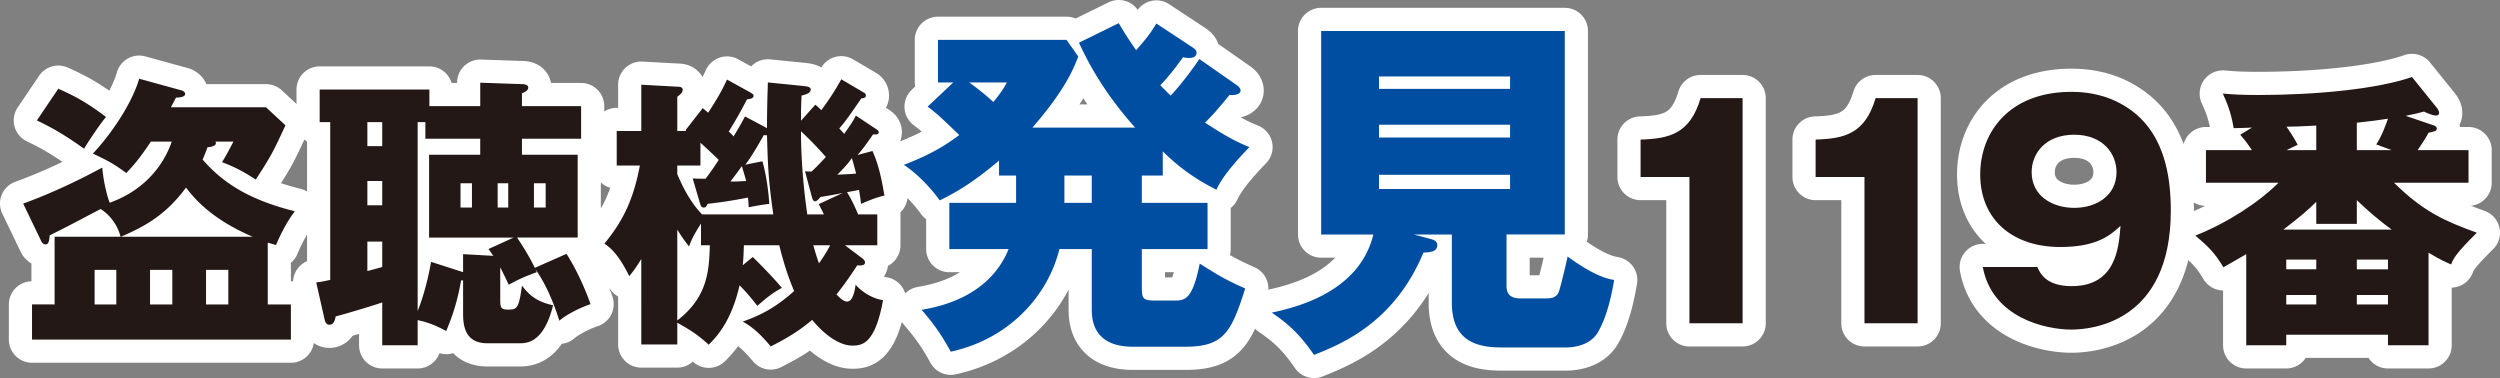
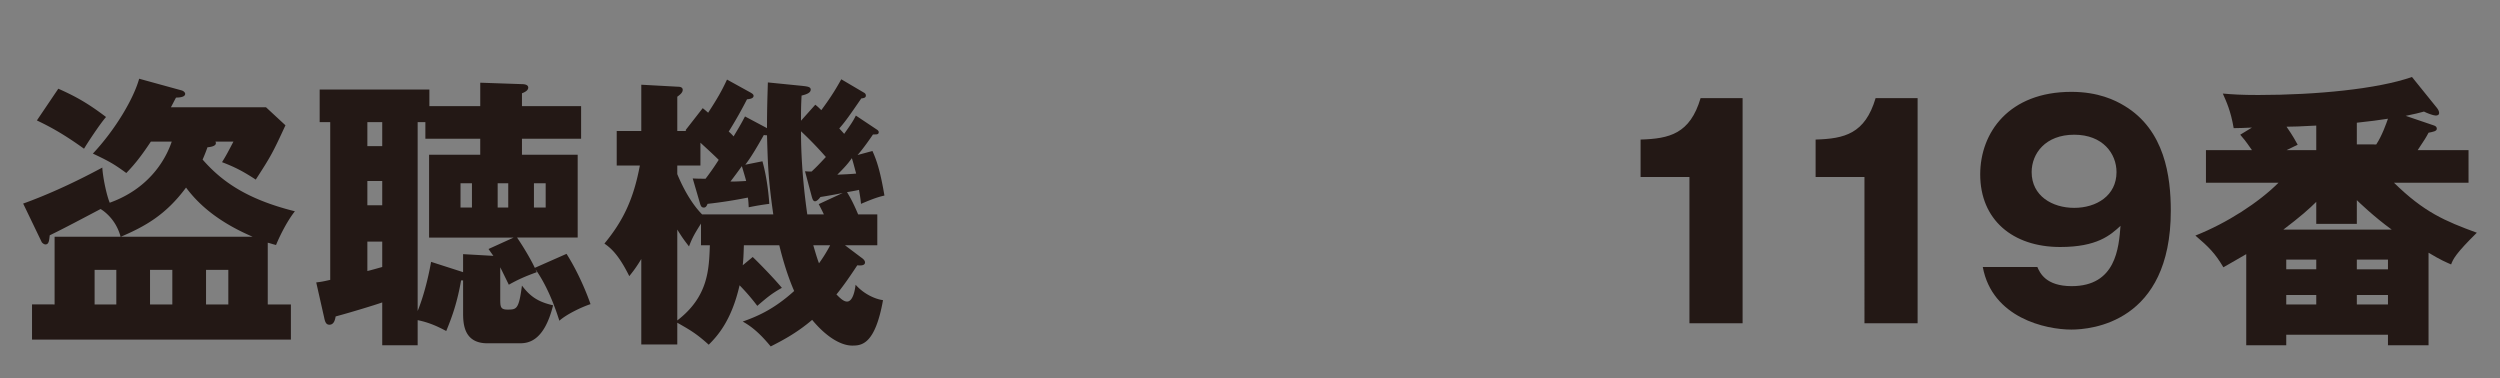
<svg xmlns="http://www.w3.org/2000/svg" id="_レイヤー_2" data-name="レイヤー_2" viewBox="0 0 302.661 45.771">
  <rect x="0" y="0" width="302.661" height="45.771" fill="#808080" stroke="none" />
  <defs>
    <style>.cls-2{fill:#231815}</style>
  </defs>
  <g id="_レイヤー_1-2" data-name="レイヤー_1">
-     <path d="M32.415 36.856h2.802v4.255H3.877v-4.255H6.61v-8.198h7.99c-.553-2.076-1.971-3.079-2.42-3.355-2.041 1.072-4.636 2.455-6.159 3.182-.068.622-.103 1.107-.518 1.107-.173 0-.381-.173-.45-.277l-2.248-4.67c2.317-.83 5.604-2.214 9.582-4.359.069 1.28.553 3.46.899 4.255 5.293-1.902 7.022-5.95 7.507-7.403h-2.526c-1.419 2.145-2.214 3.01-2.975 3.806-1.522-1.107-2.075-1.418-4.047-2.352 2.732-2.906 4.946-6.677 5.603-9.063l5.155 1.418c.138.034.415.207.415.415 0 .311-.45.45-1.107.45-.138.241-.484.933-.623 1.176h11.52l2.351 2.179c-1.521 3.286-1.73 3.701-3.596 6.573-1.489-.97-2.456-1.488-4.082-2.11.449-.727.588-.97 1.383-2.492h-2.18c.277.554-.621.658-.968.692a18.65 18.65 0 01-.588 1.488c2.214 2.525 5.189 4.774 11.173 6.26-1.072 1.35-2.006 3.391-2.282 4.083-.554-.139-.693-.208-1.004-.277v7.472zM7.06 10.74c2.04.9 3.597 1.764 5.777 3.425-.762.865-2.319 3.252-2.664 3.84-2.456-1.765-4.047-2.63-5.708-3.425l2.594-3.84zm7.022 26.117v-4.185h-2.629v4.185h2.629zm16.5-8.198c-4.186-1.8-6.538-3.91-8.06-5.95-2.456 3.32-4.981 4.705-7.887 5.95h15.947zm-9.72 8.198v-4.185h-2.699v4.185h2.698zm6.78 0v-4.185h-2.699v4.185h2.698zm40.944-6.124c1.348 2.11 2.422 4.67 2.905 6.088-1.072.347-2.94 1.246-3.77 2.007-.277-.83-1.176-3.77-2.871-6.192.035.139.104.242.138.311-1.418.52-2.214.865-3.39 1.522-.657-1.349-.83-1.694-1.037-2.11v3.77c0 .97 0 1.35.865 1.35 1.106 0 1.384 0 1.763-2.906.97 1.28 1.903 1.972 3.771 2.387-1.142 4.6-3.217 4.6-4.15 4.6h-3.806c-2.905 0-2.94-2.456-2.94-3.735V33.95h-.243c-.449 2.56-1.037 4.29-1.798 6.123-.795-.415-1.903-1.003-3.46-1.314v3.044h-4.289v-5.19c-.76.277-3.943 1.246-5.638 1.696-.07.346-.173 1.003-.761 1.003-.38 0-.519-.311-.623-.83l-.969-4.29c.52-.069.657-.069 1.695-.31V14.786H38.7v-3.944h13.283v2.006h6.158v-2.836l5.05.173c.45 0 .76.138.76.415 0 .38-.483.588-.76.692v1.556h7.16v3.944h-7.16v1.937h6.745v10.032H62.6c.934 1.383 1.765 2.836 2.145 3.666l3.84-1.695zM46.274 14.786h-1.799v2.906h1.8v-2.906zm0 7.127h-1.799v2.94h1.8v-2.94zm0 7.333h-1.799v3.563c.207-.035 1.418-.38 1.8-.484v-3.08zm5.224-14.46h-.935v22.866c.97-2.387 1.488-5.154 1.626-5.95l3.874 1.245v-2.179l3.667.207c-.276-.38-.345-.484-.588-.83l3.044-1.383H51.947V18.73h6.192v-1.937h-6.641v-2.006zm5.638 10.343v-2.94h-1.384v2.94h1.384zm3.113-2.94v2.94h1.28v-2.94h-1.28zm4.393 0v2.94h1.419v-2.94h-1.419zm40.979-3.909c.589 1.28 1.004 2.733 1.453 5.397-1.003.207-2.179.726-2.836 1.003-.07-.726-.138-1.038-.242-1.695-.277.07-.623.138-1.453.277.207.345.691 1.107 1.348 2.698h2.319v3.736h-3.91l1.972 1.487c.207.138.45.346.45.588 0 .415-.588.381-.934.346-.934 1.418-1.73 2.56-2.525 3.529.345.345.83.864 1.28.864.726 0 .969-1.418 1.038-2.04 1.072 1.21 2.49 1.764 3.32 1.868-.968 5.43-2.629 5.5-3.736 5.5-1.245 0-3.009-.9-4.843-3.114-1.936 1.66-3.804 2.594-5.015 3.217-.9-1.072-1.937-2.214-3.39-3.01 1.626-.587 3.667-1.383 6.227-3.7-.173-.415-1.003-2.249-1.8-5.535h-4.288c-.035 1.175-.07 1.867-.139 2.421l1.21-1.003c.692.657 2.56 2.56 3.53 3.736-1.178.657-1.73 1.107-2.976 2.18a24.816 24.816 0 00-2.145-2.491c-.969 4.255-2.663 6.122-3.735 7.194-1.488-1.349-2.283-1.798-3.806-2.663v2.629h-4.358V31.356c-.622 1.038-1.038 1.557-1.453 2.076-1.383-2.803-2.387-3.494-3.01-3.944 2.284-2.768 3.529-5.396 4.29-9.444h-2.802V15.86h2.975v-5.604l4.427.242c.208 0 .588.035.588.38 0 .312-.276.554-.657.83v4.152h1.072l-.069-.104 2.076-2.663c.346.276.415.345.657.553 1.107-1.695 1.66-2.664 2.284-4.013l2.698 1.488c.38.208.518.311.518.484 0 .277-.345.38-.795.415a52.613 52.613 0 01-2.214 3.91c.173.137.45.414.588.587.899-1.487 1.072-1.833 1.383-2.421l2.664 1.418c0-2.595.07-4.22.104-5.535l4.151.415c.588.07 1.037.104 1.037.45 0 .415-.552.588-1.106.727-.07 1.314-.07 2.04-.07 3.044l1.73-1.937c.312.241.519.449.727.657 1.314-1.764 1.937-2.871 2.42-3.736l2.699 1.59c.139.07.277.174.277.382 0 .276-.277.31-.553.345-1.384 2.007-1.903 2.768-2.665 3.633.312.345.416.45.59.657.864-1.211 1.106-1.591 1.417-2.214l2.49 1.66c.173.104.278.208.278.346 0 .277-.242.277-.485.277h-.208c-.276.415-1.21 1.764-1.868 2.49l1.799-.484zm-21.758 3.321c.554.035 1.073.035 1.557.035a31.227 31.227 0 001.59-2.283c-.621-.623-1.797-1.695-2.213-2.076v2.767h-2.802v1.038c1.003 2.422 2.144 4.013 3.01 4.878h8.613c-.623-4.359-.657-6.02-.76-9.582-.14 0-.243 0-.382-.035-.726 1.28-1.521 2.664-2.248 3.598l2.076-.415c.623 2.214.796 4.6.83 5.154a31.31 31.31 0 00-2.49.415c-.036-.554-.036-.796-.105-1.176a56.294 56.294 0 01-4.877.76c-.103.243-.208.45-.45.45-.31 0-.38-.242-.45-.45l-.899-3.078zm-1.868 17.193c3.736-2.871 3.84-6.123 3.943-9.098h-1.072v-2.63c-.83 1.315-1.072 1.765-1.452 2.768-.45-.588-.762-.969-1.419-2.041v11zM88.43 21.98c.518 0 .657 0 1.902-.068-.07-.312-.45-1.557-.519-1.8a68.882 68.882 0 01-1.384 1.869zm9.028-1.245c.45.035.588.035.796.035.552-.519.795-.761 1.73-1.764a43.062 43.062 0 00-3.01-3.113c0 1.002 0 4.773.76 10.066h2.007c-.139-.312-.208-.45-.623-1.246l2.906-1.349a63.45 63.45 0 01-2.698.485c-.208.277-.45.519-.657.519-.242 0-.312-.312-.381-.52l-.83-3.113zm1.003 8.96c.38 1.314.554 1.833.692 2.18a17.38 17.38 0 001.349-2.18H98.46zm2.906-8.545c.657-.034 1.66-.069 2.282-.138-.207-.761-.345-1.314-.518-1.868-.485.692-.934 1.176-1.764 2.006zm39.405.101h-2.537v3.311h7.955v5.59h-7.955v4.515c0 1.505.086 1.72 1.72 1.72h2.365c1.29 0 2.108-.43 2.924-4.472 2.322 1.462 3.097 1.935 5.504 3.01-1.677 5.29-2.58 7.052-7.267 7.052h-6.321c-4.987 0-4.987-3.526-4.987-4.644v-7.18h-3.913c-1.462 5.847-6.236 10.92-13.16 12.425-1.29-2.408-2.493-3.87-3.525-5.073 2.02-.345 8.17-1.506 10.534-7.354h-7.18v-5.59h8.083v-3.31h-2.063v-1.807c-2.968 2.494-4.902 3.698-7.182 4.816-1.074-1.505-2.752-3.267-4.342-4.3 2.752-1.074 4.515-1.978 6.708-3.611-2.15-2.064-2.58-2.495-3.828-3.44l3.097-2.924h-1.85v-5.16h15.567l1.419 2.02c-.517 1.334-1.506 3.957-5.547 8.6h12.427c-4.257-4.772-6.064-8.728-6.794-10.276l4.815-2.365a44.654 44.654 0 002.108 3.268c1.204-1.376 1.633-1.892 2.45-3.225l4.43 2.923c.171.13.43.302.43.603 0 .645-.688.645-.947.645-.129 0-.3 0-.688-.086-1.204 1.677-1.805 2.365-2.752 3.397l1.248 1.247c.558-.56 2.063-2.322 3.482-4.43l4.559 3.183c.171.129.43.344.43.645 0 .43-.732.602-1.334.516-1.72 2.107-2.064 2.45-2.967 3.354 2.967 1.978 4.43 2.58 5.375 2.967-3.01 3.095-3.698 4.515-3.999 5.16-2.107-1.075-4.127-2.323-6.493-4.644v2.924zM117.338 9.986a29.551 29.551 0 012.924 2.364c.946-1.16 1.29-1.72 1.633-2.364h-4.557zM128.86 21.25v3.311h3.312v-3.31h-3.312zm53.528 13.331c0 .86.3 1.548 1.72 1.548h3.096c1.16 0 1.419-.473 1.59-1.032.216-.73.731-2.838.99-4.042 3.225 2.366 4.858 2.71 5.633 2.838-.345 2.064-.903 4.472-1.936 6.278-.989 1.763-3.224 1.892-3.87 1.892h-7.91c-3.355 0-5.935-1.118-5.935-5.418V28.39h-4.601l2.106.56c.26.085.732.214.732.73 0 .817-.903.86-1.677.903-3.526 8.471-9.89 11.051-13.244 12.384-1.806-2.623-3.225-3.827-5.117-5.117 2.709-.602 10.578-2.365 12.298-9.46h-6.32V3.751h29.496v24.638h-7.051v6.192zm.43-23.821V9.255H166.95v1.505h15.866zm-15.867 4.342v1.548h15.866v-1.548h-15.866zm0 6.063v1.72h15.866v-1.72h-15.866zm37.58 17.975V21.427h-5.915v-4.532c3.494-.103 5.985-.691 7.265-5.015h5.085v27.258h-6.435zm21.189 0V21.427h-5.914v-4.532c3.494-.103 5.984-.691 7.264-5.015h5.085v27.258h-6.434zm20.932-6.815c.312.726 1.037 2.317 4.15 2.317 5.363 0 5.709-4.635 5.917-7.299-1.211 1.107-2.803 2.56-7.3 2.56-5.776 0-9.686-3.32-9.686-8.786 0-5.085 3.495-9.997 11.036-9.997 3.252 0 5.293 1.003 6.433 1.695 4.878 2.94 5.605 8.544 5.605 12.695 0 13.56-9.652 14.39-12.038 14.39-3.114 0-9.582-1.418-10.724-7.575h6.607zm-.692-11.485c0 2.871 2.491 4.324 5.154 4.324 2.698 0 5.12-1.487 5.12-4.324 0-2.248-1.66-4.531-5.12-4.531-3.493 0-5.154 2.283-5.154 4.531zm43.864 1.28c3.633 3.563 6.157 4.635 10.032 6.054-2.56 2.525-2.87 3.182-3.113 3.84-.623-.278-1.177-.485-2.733-1.419v11.208h-4.913v-1.28h-12.314v1.28h-4.843V30.768c-1.28.727-2.317 1.35-2.767 1.592-1.003-1.696-1.764-2.457-3.39-3.84 3.84-1.522 7.68-4.013 10.066-6.4h-8.786v-3.943h5.57c-.866-1.246-1.004-1.384-1.42-1.868l1.42-.865c-.415.034-1.904.07-2.214.07-.347-2.077-.9-3.253-1.315-4.186 1.245.103 2.179.173 4.29.173 7.022 0 14.458-.727 18.61-2.18l3.044 3.77c.242.312.242.52.242.623 0 .173-.173.277-.415.277-.277 0-1.108-.311-1.418-.484-.657.173-1.004.277-2.214.519l3.459 1.176c.173.07.311.173.311.38 0 .312-.484.381-1.003.485-.311.588-.415.76-1.315 2.11h6.157v3.943h-9.028zm-4.497 4.981h-4.911v-2.664c-.865.866-1.972 1.834-3.978 3.356h13.11c-2.11-1.522-4.047-3.39-4.22-3.563v2.87zm-4.911 5.5v-1.176h-3.633v1.177h3.633zm0 4.255v-1.142h-3.633v1.142h3.633zm0-21.654c-1.903.104-2.906.138-3.598.138.277.415.692.969 1.349 2.18l-1.349.657h3.598v-2.975zm7.264 2.283c.692-1.038 1.21-2.526 1.418-3.113-1.418.207-1.833.276-3.77.484v3.32h4.22l-1.868-.691zm1.418 15.117v-1.177h-3.77v1.177h3.77zm-3.77 3.113v1.141h3.77v-1.142h-3.77z" fill="#fff" stroke="#fff" stroke-linecap="round" stroke-linejoin="round" stroke-width="5.609" />
    <path class="cls-2" d="M32.415 36.856h2.802v4.255H3.877v-4.255H6.61v-8.198h7.99c-.553-2.076-1.971-3.079-2.42-3.355-2.041 1.072-4.636 2.455-6.159 3.182-.068.622-.103 1.107-.518 1.107-.173 0-.381-.173-.45-.277l-2.248-4.67c2.317-.83 5.604-2.214 9.582-4.359.069 1.28.553 3.46.899 4.255 5.293-1.902 7.022-5.95 7.507-7.403h-2.526c-1.419 2.145-2.214 3.01-2.975 3.806-1.522-1.107-2.075-1.418-4.047-2.352 2.732-2.906 4.946-6.677 5.603-9.063l5.155 1.418c.138.034.415.207.415.415 0 .311-.45.45-1.107.45-.138.241-.484.933-.623 1.176h11.52l2.351 2.179c-1.521 3.286-1.73 3.701-3.596 6.573-1.489-.97-2.456-1.488-4.082-2.11.449-.727.588-.97 1.383-2.492h-2.18c.277.554-.621.658-.968.692a18.65 18.65 0 01-.588 1.488c2.214 2.525 5.189 4.774 11.173 6.26-1.072 1.35-2.006 3.391-2.282 4.083-.554-.139-.693-.208-1.004-.277v7.472zM7.06 10.74c2.04.9 3.597 1.764 5.777 3.425-.762.865-2.319 3.252-2.664 3.84-2.456-1.765-4.047-2.63-5.708-3.425l2.594-3.84zm7.022 26.117v-4.185h-2.629v4.185h2.629zm16.5-8.198c-4.186-1.8-6.538-3.91-8.06-5.95-2.456 3.32-4.981 4.705-7.887 5.95h15.947zm-9.72 8.198v-4.185h-2.699v4.185h2.698zm6.78 0v-4.185h-2.699v4.185h2.698zm40.944-6.124c1.348 2.11 2.422 4.67 2.905 6.088-1.072.347-2.94 1.246-3.77 2.007-.277-.83-1.176-3.77-2.871-6.192.035.139.104.242.138.311-1.418.52-2.214.865-3.39 1.522-.657-1.349-.83-1.694-1.037-2.11v3.77c0 .97 0 1.35.865 1.35 1.106 0 1.384 0 1.763-2.906.97 1.28 1.903 1.972 3.771 2.387-1.142 4.6-3.217 4.6-4.15 4.6h-3.806c-2.905 0-2.94-2.456-2.94-3.735V33.95h-.243c-.449 2.56-1.037 4.29-1.798 6.123-.795-.415-1.903-1.003-3.46-1.314v3.044h-4.289v-5.19c-.76.277-3.943 1.246-5.638 1.696-.07.346-.173 1.003-.761 1.003-.38 0-.519-.311-.623-.83l-.969-4.29c.52-.069.657-.069 1.695-.31V14.786H38.7v-3.944h13.283v2.006h6.158v-2.836l5.05.173c.45 0 .76.138.76.415 0 .38-.483.588-.76.692v1.556h7.16v3.944h-7.16v1.937h6.745v10.032H62.6c.934 1.383 1.765 2.836 2.145 3.666l3.84-1.695zM46.274 14.786h-1.799v2.906h1.8v-2.906zm0 7.127h-1.799v2.94h1.8v-2.94zm0 7.333h-1.799v3.563c.207-.035 1.418-.38 1.8-.484v-3.08zm5.224-14.46h-.935v22.866c.97-2.387 1.488-5.154 1.626-5.95l3.874 1.245v-2.179l3.667.207c-.276-.38-.345-.484-.588-.83l3.044-1.383H51.947V18.73h6.192v-1.937h-6.641v-2.006zm5.638 10.343v-2.94h-1.384v2.94h1.384zm3.113-2.94v2.94h1.28v-2.94h-1.28zm4.393 0v2.94h1.419v-2.94h-1.419zm40.979-3.909c.589 1.28 1.004 2.733 1.453 5.397-1.003.207-2.179.726-2.836 1.003-.07-.726-.138-1.038-.242-1.695-.277.07-.623.138-1.453.277.207.345.691 1.107 1.348 2.698h2.319v3.736h-3.91l1.972 1.487c.207.138.45.346.45.588 0 .415-.588.381-.934.346-.934 1.418-1.73 2.56-2.525 3.529.345.345.83.864 1.28.864.726 0 .969-1.418 1.038-2.04 1.072 1.21 2.49 1.764 3.32 1.868-.968 5.43-2.629 5.5-3.736 5.5-1.245 0-3.009-.9-4.843-3.114-1.936 1.66-3.804 2.594-5.015 3.217-.9-1.072-1.937-2.214-3.39-3.01 1.626-.587 3.667-1.383 6.227-3.7-.173-.415-1.003-2.249-1.8-5.535h-4.288c-.035 1.175-.07 1.867-.139 2.421l1.21-1.003c.692.657 2.56 2.56 3.53 3.736-1.178.657-1.73 1.107-2.976 2.18a24.816 24.816 0 00-2.145-2.491c-.969 4.255-2.663 6.122-3.735 7.194-1.488-1.349-2.283-1.798-3.806-2.663v2.629h-4.358V31.356c-.622 1.038-1.038 1.557-1.453 2.076-1.383-2.803-2.387-3.494-3.01-3.944 2.284-2.768 3.529-5.396 4.29-9.444h-2.802V15.86h2.975v-5.604l4.427.242c.208 0 .588.035.588.38 0 .312-.276.554-.657.83v4.152h1.072l-.069-.104 2.076-2.663c.346.276.415.345.657.553 1.107-1.695 1.66-2.664 2.284-4.013l2.698 1.488c.38.208.518.311.518.484 0 .277-.345.38-.795.415a52.613 52.613 0 01-2.214 3.91c.173.137.45.414.588.587.899-1.487 1.072-1.833 1.383-2.421l2.664 1.418c0-2.595.07-4.22.104-5.535l4.151.415c.588.07 1.037.104 1.037.45 0 .415-.552.588-1.106.727-.07 1.314-.07 2.04-.07 3.044l1.73-1.937c.312.241.519.449.727.657 1.314-1.764 1.937-2.871 2.42-3.736l2.699 1.59c.139.07.277.174.277.382 0 .276-.277.31-.553.345-1.384 2.007-1.903 2.768-2.665 3.633.312.345.416.45.59.657.864-1.211 1.106-1.591 1.417-2.214l2.49 1.66c.173.104.278.208.278.346 0 .277-.242.277-.485.277h-.208c-.276.415-1.21 1.764-1.868 2.49l1.799-.484zm-21.758 3.321c.554.035 1.073.035 1.557.035a31.227 31.227 0 001.59-2.283c-.621-.623-1.797-1.695-2.213-2.076v2.767h-2.802v1.038c1.003 2.422 2.144 4.013 3.01 4.878h8.613c-.623-4.359-.657-6.02-.76-9.582-.14 0-.243 0-.382-.035-.726 1.28-1.521 2.664-2.248 3.598l2.076-.415c.623 2.214.796 4.6.83 5.154a31.31 31.31 0 00-2.49.415c-.036-.554-.036-.796-.105-1.176a56.294 56.294 0 01-4.877.76c-.103.243-.208.45-.45.45-.31 0-.38-.242-.45-.45l-.899-3.078zm-1.868 17.193c3.736-2.871 3.84-6.123 3.943-9.098h-1.072v-2.63c-.83 1.315-1.072 1.765-1.452 2.768-.45-.588-.762-.969-1.419-2.041v11zM88.43 21.98c.518 0 .657 0 1.902-.068-.07-.312-.45-1.557-.519-1.8a68.882 68.882 0 01-1.384 1.869zm9.028-1.245c.45.035.588.035.796.035.552-.519.795-.761 1.73-1.764a43.062 43.062 0 00-3.01-3.113c0 1.002 0 4.773.76 10.066h2.007c-.139-.312-.208-.45-.623-1.246l2.906-1.349a63.45 63.45 0 01-2.698.485c-.208.277-.45.519-.657.519-.242 0-.312-.312-.381-.52l-.83-3.113zm1.003 8.96c.38 1.314.554 1.833.692 2.18a17.38 17.38 0 001.349-2.18H98.46zm2.906-8.545c.657-.034 1.66-.069 2.282-.138-.207-.761-.345-1.314-.518-1.868-.485.692-.934 1.176-1.764 2.006z" />
-     <path d="M140.772 21.251h-2.537v3.311h7.955v5.59h-7.955v4.515c0 1.505.086 1.72 1.72 1.72h2.365c1.29 0 2.108-.43 2.924-4.472 2.322 1.462 3.097 1.935 5.504 3.01-1.677 5.29-2.58 7.052-7.267 7.052h-6.321c-4.987 0-4.987-3.526-4.987-4.644v-7.18h-3.913c-1.462 5.847-6.236 10.92-13.16 12.425-1.29-2.408-2.493-3.87-3.525-5.073 2.02-.345 8.17-1.506 10.534-7.354h-7.18v-5.59h8.083v-3.31h-2.063v-1.807c-2.968 2.494-4.902 3.698-7.182 4.816-1.074-1.505-2.752-3.267-4.342-4.3 2.752-1.074 4.515-1.978 6.708-3.611-2.15-2.064-2.58-2.495-3.828-3.44l3.097-2.924h-1.85v-5.16h15.567l1.419 2.02c-.517 1.334-1.506 3.957-5.547 8.6h12.427c-4.257-4.772-6.064-8.728-6.794-10.276l4.815-2.365a44.654 44.654 0 002.108 3.268c1.204-1.376 1.633-1.892 2.45-3.225l4.43 2.923c.171.13.43.302.43.603 0 .645-.688.645-.947.645-.129 0-.3 0-.688-.086-1.204 1.677-1.805 2.365-2.752 3.397l1.248 1.247c.558-.56 2.063-2.322 3.482-4.43l4.559 3.183c.171.129.43.344.43.645 0 .43-.732.602-1.334.516-1.72 2.107-2.064 2.45-2.967 3.354 2.967 1.978 4.43 2.58 5.375 2.967-3.01 3.095-3.698 4.515-3.999 5.16-2.107-1.075-4.127-2.323-6.493-4.644v2.924zM117.338 9.986a29.551 29.551 0 012.924 2.364c.946-1.16 1.29-1.72 1.633-2.364h-4.557zM128.86 21.25v3.311h3.312v-3.31h-3.312zm53.528 13.331c0 .86.3 1.548 1.72 1.548h3.096c1.16 0 1.419-.473 1.59-1.032.216-.73.731-2.838.99-4.042 3.225 2.366 4.858 2.71 5.633 2.838-.345 2.064-.903 4.472-1.936 6.278-.989 1.763-3.224 1.892-3.87 1.892h-7.91c-3.355 0-5.935-1.118-5.935-5.418V28.39h-4.601l2.106.56c.26.085.732.214.732.73 0 .817-.903.86-1.677.903-3.526 8.471-9.89 11.051-13.244 12.384-1.806-2.623-3.225-3.827-5.117-5.117 2.709-.602 10.578-2.365 12.298-9.46h-6.32V3.751h29.496v24.638h-7.051v6.192zm.43-23.821V9.255H166.95v1.505h15.866zm-15.867 4.342v1.548h15.866v-1.548h-15.866zm0 6.063v1.72h15.866v-1.72h-15.866z" fill="#004ea2" />
-     <path class="cls-2" d="M204.531 39.14V21.427h-5.915v-4.532c3.494-.103 5.985-.691 7.265-5.015h5.085v27.258h-6.435zm21.189 0V21.427h-5.914v-4.532c3.494-.103 5.984-.691 7.264-5.015h5.085v27.258h-6.434zm20.932-6.815c.312.726 1.037 2.317 4.15 2.317 5.363 0 5.709-4.635 5.917-7.299-1.211 1.107-2.803 2.56-7.3 2.56-5.776 0-9.686-3.32-9.686-8.786 0-5.085 3.495-9.997 11.036-9.997 3.252 0 5.293 1.003 6.433 1.695 4.878 2.94 5.605 8.544 5.605 12.695 0 13.56-9.652 14.39-12.038 14.39-3.114 0-9.582-1.418-10.724-7.575h6.607zm-.692-11.485c0 2.871 2.491 4.324 5.154 4.324 2.698 0 5.12-1.487 5.12-4.324 0-2.248-1.66-4.531-5.12-4.531-3.493 0-5.154 2.283-5.154 4.531zm43.864 1.28c3.633 3.563 6.157 4.635 10.032 6.054-2.56 2.525-2.87 3.182-3.113 3.84-.623-.278-1.177-.485-2.733-1.419v11.208h-4.913v-1.28h-12.314v1.28h-4.843V30.768c-1.28.727-2.317 1.35-2.767 1.592-1.003-1.696-1.764-2.457-3.39-3.84 3.84-1.522 7.68-4.013 10.066-6.4h-8.786v-3.943h5.57c-.866-1.246-1.004-1.384-1.42-1.868l1.42-.865c-.415.034-1.904.07-2.214.07-.347-2.077-.9-3.253-1.315-4.186 1.245.103 2.179.173 4.29.173 7.022 0 14.458-.727 18.61-2.18l3.044 3.77c.242.312.242.52.242.623 0 .173-.173.277-.415.277-.277 0-1.108-.311-1.418-.484-.657.173-1.004.277-2.214.519l3.459 1.176c.173.07.311.173.311.38 0 .312-.484.381-1.003.485-.311.588-.415.76-1.315 2.11h6.157v3.943h-9.028zm-4.497 4.981h-4.911v-2.664c-.865.866-1.972 1.834-3.978 3.356h13.11c-2.11-1.522-4.047-3.39-4.22-3.563v2.87zm-4.911 5.5v-1.176h-3.633v1.177h3.633zm0 4.255v-1.142h-3.633v1.142h3.633zm0-21.654c-1.903.104-2.906.138-3.598.138.277.415.692.969 1.349 2.18l-1.349.657h3.598v-2.975zm7.264 2.283c.692-1.038 1.21-2.526 1.418-3.113-1.418.207-1.833.276-3.77.484v3.32h4.22l-1.868-.691zm1.418 15.117v-1.177h-3.77v1.177h3.77zm-3.77 3.113v1.141h3.77v-1.142h-3.77z" />
+     <path class="cls-2" d="M204.531 39.14V21.427h-5.915v-4.532c3.494-.103 5.985-.691 7.265-5.015h5.085v27.258h-6.435zm21.189 0V21.427h-5.914v-4.532c3.494-.103 5.984-.691 7.264-5.015h5.085v27.258h-6.434zm20.932-6.815c.312.726 1.037 2.317 4.15 2.317 5.363 0 5.709-4.635 5.917-7.299-1.211 1.107-2.803 2.56-7.3 2.56-5.776 0-9.686-3.32-9.686-8.786 0-5.085 3.495-9.997 11.036-9.997 3.252 0 5.293 1.003 6.433 1.695 4.878 2.94 5.605 8.544 5.605 12.695 0 13.56-9.652 14.39-12.038 14.39-3.114 0-9.582-1.418-10.724-7.575h6.607zm-.692-11.485c0 2.871 2.491 4.324 5.154 4.324 2.698 0 5.12-1.487 5.12-4.324 0-2.248-1.66-4.531-5.12-4.531-3.493 0-5.154 2.283-5.154 4.531zm43.864 1.28c3.633 3.563 6.157 4.635 10.032 6.054-2.56 2.525-2.87 3.182-3.113 3.84-.623-.278-1.177-.485-2.733-1.419v11.208h-4.913v-1.28h-12.314v1.28h-4.843V30.768c-1.28.727-2.317 1.35-2.767 1.592-1.003-1.696-1.764-2.457-3.39-3.84 3.84-1.522 7.68-4.013 10.066-6.4h-8.786v-3.943h5.57c-.866-1.246-1.004-1.384-1.42-1.868l1.42-.865c-.415.034-1.904.07-2.214.07-.347-2.077-.9-3.253-1.315-4.186 1.245.103 2.179.173 4.29.173 7.022 0 14.458-.727 18.61-2.18l3.044 3.77c.242.312.242.52.242.623 0 .173-.173.277-.415.277-.277 0-1.108-.311-1.418-.484-.657.173-1.004.277-2.214.519l3.459 1.176c.173.07.311.173.311.38 0 .312-.484.381-1.003.485-.311.588-.415.76-1.315 2.11h6.157v3.943h-9.028zm-4.497 4.981h-4.911v-2.664c-.865.866-1.972 1.834-3.978 3.356h13.11c-2.11-1.522-4.047-3.39-4.22-3.563v2.87zm-4.911 5.5v-1.176h-3.633v1.177h3.633zm0 4.255v-1.142h-3.633v1.142h3.633zm0-21.654c-1.903.104-2.906.138-3.598.138.277.415.692.969 1.349 2.18l-1.349.657h3.598v-2.975zm7.264 2.283c.692-1.038 1.21-2.526 1.418-3.113-1.418.207-1.833.276-3.77.484v3.32l-1.868-.691zm1.418 15.117v-1.177h-3.77v1.177h3.77zm-3.77 3.113v1.141h3.77v-1.142h-3.77z" />
  </g>
</svg>